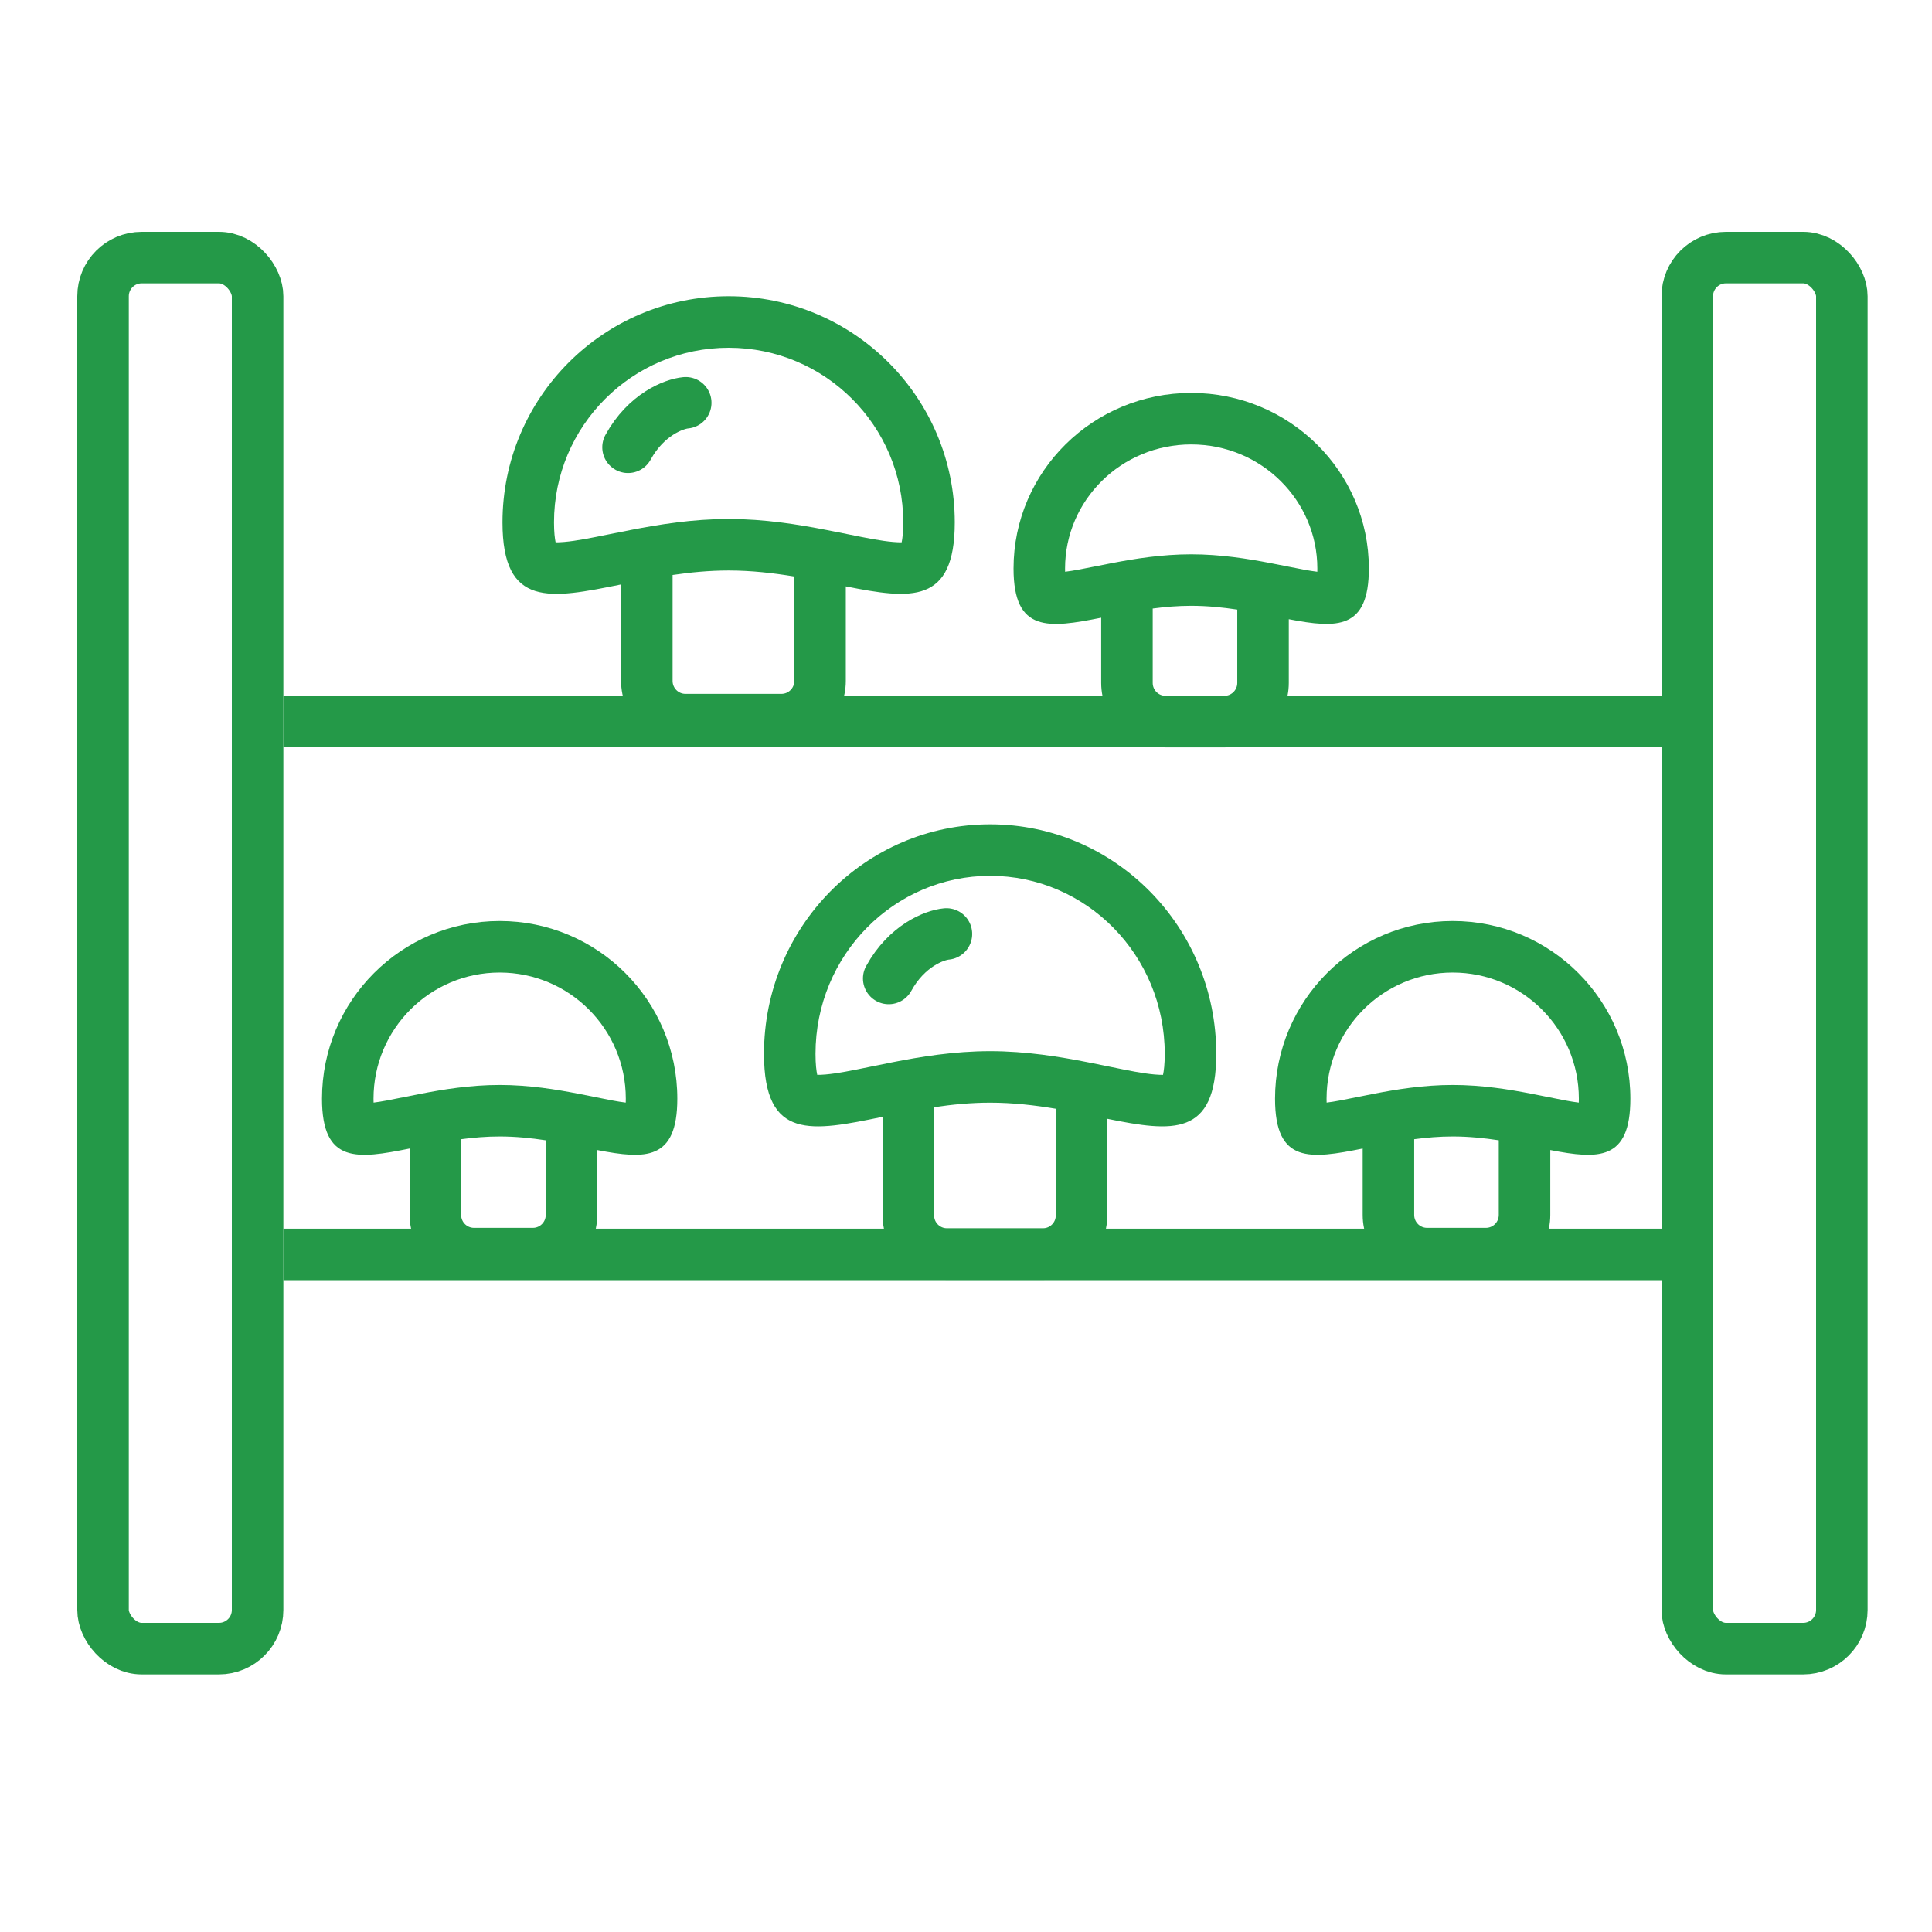
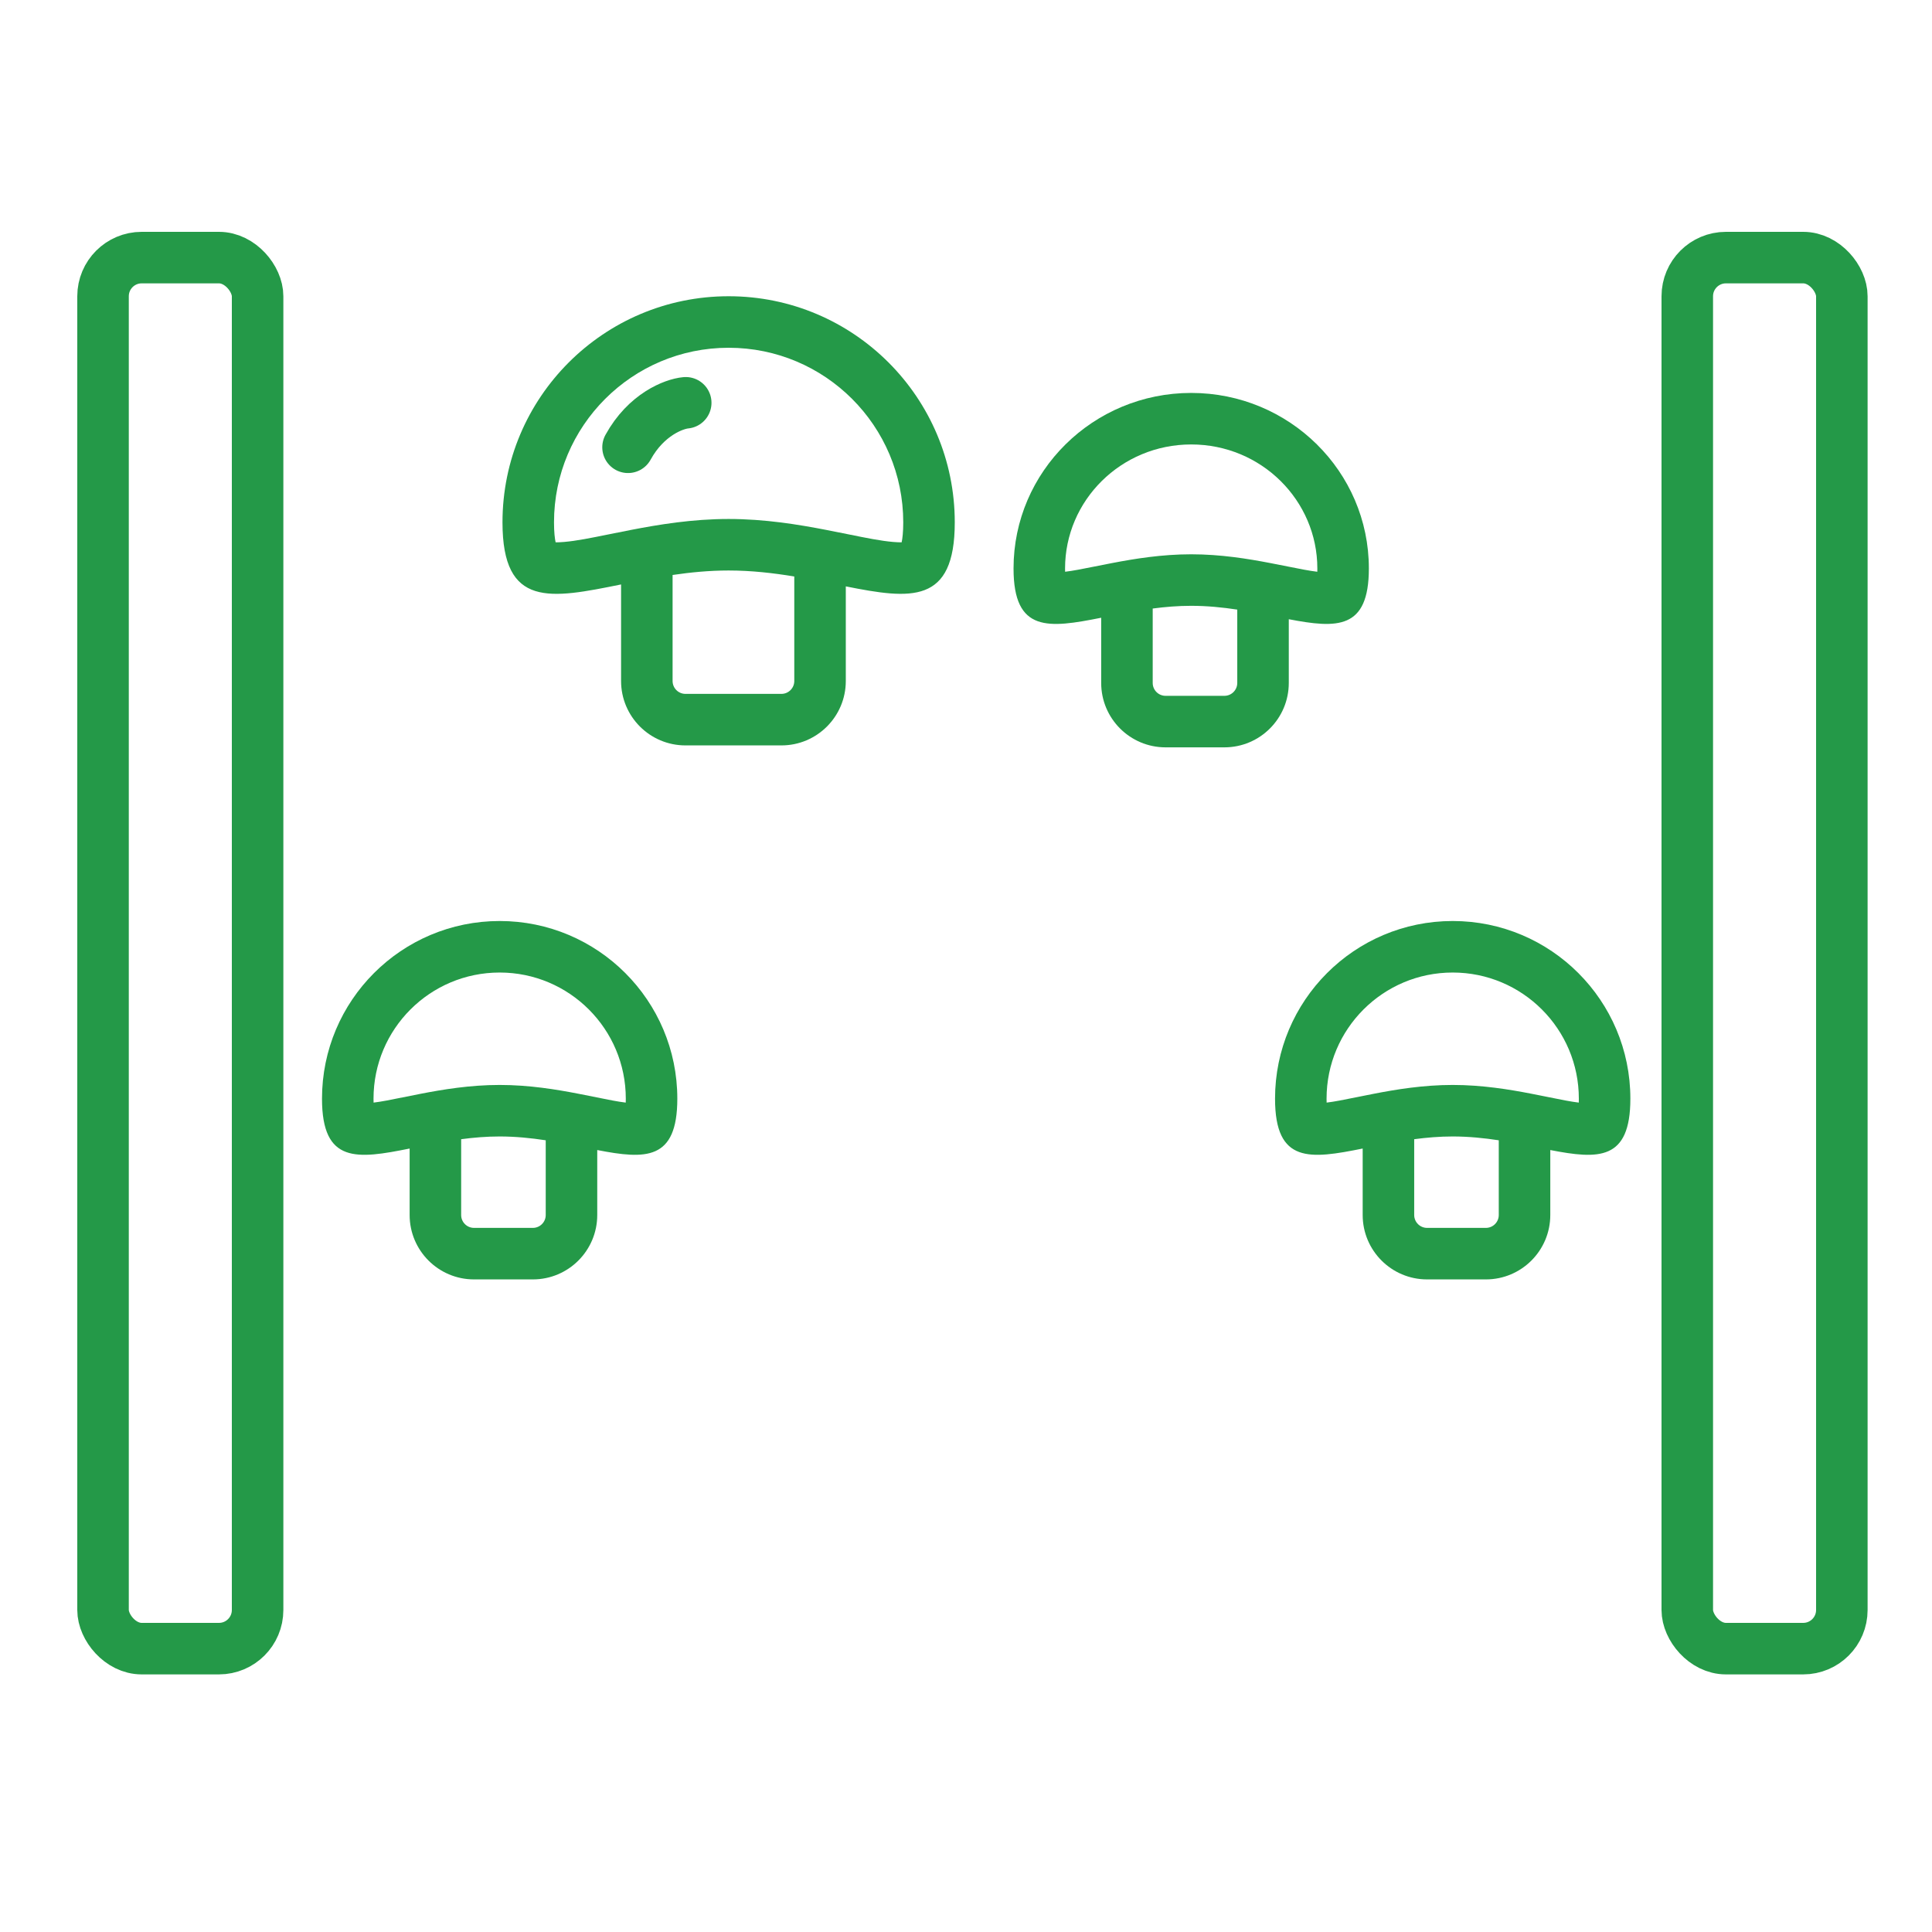
<svg xmlns="http://www.w3.org/2000/svg" width="150" height="150" viewBox="0 0 150 150" fill="none">
-   <path d="M22 56H129" stroke="#249948" stroke-width="4" stroke-linejoin="round" />
-   <path d="M22 97.394H129.5" stroke="#249948" stroke-width="4" stroke-linejoin="round" />
  <path fill-rule="evenodd" clip-rule="evenodd" d="M70.128 40.557C70.128 41.335 70.064 41.82 70.004 42.105C69.844 42.108 69.626 42.102 69.334 42.076C68.373 41.992 67.307 41.776 65.882 41.488L65.882 41.488L65.882 41.488C65.362 41.383 64.794 41.268 64.166 41.146C61.994 40.725 59.384 40.293 56.571 40.293C53.757 40.293 51.147 40.725 48.975 41.146C48.347 41.268 47.779 41.383 47.258 41.488L47.258 41.488L47.258 41.488C45.834 41.776 44.768 41.992 43.807 42.076C43.515 42.102 43.297 42.108 43.137 42.105C43.077 41.82 43.013 41.335 43.013 40.557C43.013 33.07 49.083 27 56.571 27C64.058 27 70.128 33.07 70.128 40.557ZM65.668 45.526C70.74 46.54 74.128 46.923 74.128 40.557C74.128 30.861 66.267 23 56.571 23C46.874 23 39.013 30.861 39.013 40.557C39.013 47.231 42.737 46.488 48.22 45.376V52.873C48.22 55.635 50.459 57.873 53.22 57.873H60.668C63.429 57.873 65.668 55.635 65.668 52.873V45.526ZM52.22 44.641V52.873C52.22 53.425 52.668 53.873 53.22 53.873H60.668C61.22 53.873 61.668 53.425 61.668 52.873V44.758C60.055 44.492 58.343 44.293 56.571 44.293C55.069 44.293 53.611 44.436 52.22 44.641Z" fill="#249948" />
  <path d="M53.24 31.273C52.333 31.357 50.167 32.166 48.76 34.727" stroke="#249948" stroke-width="4" stroke-linecap="round" stroke-linejoin="round" />
-   <path d="M73.48 72.513C72.573 72.597 70.407 73.406 69 75.967" stroke="#249948" stroke-width="4" stroke-linecap="round" stroke-linejoin="round" />
-   <path fill-rule="evenodd" clip-rule="evenodd" d="M90.43 81.82C90.43 82.648 90.36 83.158 90.296 83.451C90.14 83.453 89.926 83.447 89.642 83.422C88.684 83.337 87.623 83.118 86.2 82.826C85.679 82.719 85.11 82.602 84.48 82.478C82.307 82.05 79.693 81.611 76.873 81.611C74.053 81.611 71.439 82.05 69.267 82.478C68.637 82.602 68.067 82.719 67.547 82.826C66.124 83.118 65.062 83.337 64.104 83.422C63.82 83.447 63.607 83.453 63.45 83.451C63.386 83.158 63.316 82.648 63.316 81.82C63.316 74.131 69.442 68 76.873 68C84.305 68 90.43 74.131 90.43 81.82ZM90.661 83.419C90.661 83.418 90.662 83.418 90.662 83.418L90.657 83.42C90.659 83.419 90.66 83.419 90.661 83.419ZM63.085 83.418L63.089 83.42C63.086 83.419 63.085 83.418 63.085 83.418ZM85.971 86.863C91.042 87.892 94.43 88.281 94.43 81.82C94.43 71.978 86.57 64 76.873 64C67.177 64 59.316 71.978 59.316 81.82C59.316 88.593 63.04 87.839 68.523 86.71V94.365C68.523 97.126 70.761 99.365 73.523 99.365H80.971C83.732 99.365 85.971 97.126 85.971 94.365V86.863ZM72.523 85.965V94.365C72.523 94.917 72.971 95.365 73.523 95.365H80.971C81.523 95.365 81.971 94.917 81.971 94.365V86.084C80.358 85.813 78.646 85.611 76.873 85.611C75.372 85.611 73.914 85.756 72.523 85.965Z" fill="#249948" />
  <path fill-rule="evenodd" clip-rule="evenodd" d="M48.587 85.3C48.587 85.412 48.585 85.513 48.582 85.606C47.96 85.531 47.26 85.389 46.326 85.2L46.326 85.2C45.91 85.116 45.447 85.022 44.924 84.921C43.203 84.587 41.088 84.235 38.794 84.235C36.499 84.235 34.384 84.587 32.663 84.921C32.14 85.022 31.677 85.116 31.261 85.2L31.261 85.2L31.261 85.2C30.327 85.389 29.627 85.531 29.005 85.606C29.002 85.513 29 85.412 29 85.3C29 79.891 33.385 75.507 38.794 75.507C44.202 75.507 48.587 79.891 48.587 85.3ZM48.479 86.45C48.479 86.45 48.48 86.448 48.482 86.442C48.48 86.448 48.479 86.45 48.479 86.45ZM49.453 85.653C49.468 85.65 49.476 85.649 49.476 85.649C49.477 85.65 49.469 85.651 49.453 85.653ZM28.111 85.649C28.111 85.649 28.119 85.65 28.134 85.653C28.118 85.651 28.11 85.65 28.111 85.649ZM29.105 86.442C29.107 86.448 29.108 86.45 29.108 86.45C29.108 86.45 29.107 86.448 29.105 86.442ZM46.37 89.289C50.115 90.016 52.587 90.12 52.587 85.3C52.587 77.682 46.411 71.507 38.794 71.507C31.176 71.507 25 77.682 25 85.3C25 90.367 27.733 89.992 31.804 89.172V94.333C31.804 97.094 34.043 99.333 36.804 99.333H41.37C44.131 99.333 46.37 97.094 46.37 94.333V89.289ZM35.804 88.448V94.333C35.804 94.885 36.252 95.333 36.804 95.333H41.37C41.922 95.333 42.37 94.885 42.37 94.333V88.532C41.229 88.358 40.03 88.235 38.794 88.235C37.767 88.235 36.767 88.32 35.804 88.448Z" fill="#249948" />
  <path fill-rule="evenodd" clip-rule="evenodd" d="M122.581 85.3C122.581 85.412 122.579 85.513 122.576 85.606C121.954 85.531 121.254 85.389 120.32 85.2L120.32 85.2C119.904 85.116 119.441 85.022 118.918 84.921C117.197 84.587 115.082 84.235 112.787 84.235C110.493 84.235 108.378 84.587 106.657 84.921C106.134 85.022 105.671 85.116 105.255 85.2L105.255 85.2L105.255 85.2C104.321 85.389 103.621 85.531 102.999 85.606C102.996 85.513 102.994 85.412 102.994 85.3C102.994 79.891 107.379 75.507 112.787 75.507C118.196 75.507 122.581 79.891 122.581 85.3ZM122.474 86.447C122.473 86.449 122.473 86.45 122.473 86.45C122.473 86.45 122.474 86.448 122.476 86.442C122.475 86.444 122.475 86.446 122.474 86.447ZM123.447 85.653C123.462 85.65 123.47 85.649 123.47 85.649C123.47 85.65 123.463 85.651 123.447 85.653ZM102.105 85.649C102.105 85.649 102.113 85.65 102.128 85.653C102.112 85.651 102.105 85.65 102.105 85.649ZM103.102 86.45C103.102 86.45 103.101 86.448 103.099 86.442C103.1 86.446 103.101 86.449 103.102 86.45C103.102 86.45 103.102 86.45 103.102 86.45ZM120.364 89.289C124.109 90.016 126.581 90.12 126.581 85.3C126.581 77.682 120.405 71.507 112.787 71.507C105.17 71.507 98.994 77.682 98.994 85.3C98.994 90.367 101.726 89.992 105.798 89.172V94.333C105.798 97.094 108.037 99.333 110.798 99.333H115.364C118.125 99.333 120.364 97.094 120.364 94.333V89.289ZM109.798 88.448V94.333C109.798 94.885 110.246 95.333 110.798 95.333H115.364C115.916 95.333 116.364 94.885 116.364 94.333V88.532C115.223 88.358 114.024 88.235 112.787 88.235C111.761 88.235 110.761 88.32 109.798 88.448Z" fill="#249948" />
  <path fill-rule="evenodd" clip-rule="evenodd" d="M102.278 44.135C102.278 44.227 102.277 44.312 102.275 44.391C101.648 44.316 100.944 44.175 100.006 43.987C99.59 43.904 99.128 43.812 98.606 43.712C96.886 43.382 94.774 43.035 92.485 43.035C90.195 43.035 88.084 43.382 86.363 43.712C85.841 43.812 85.38 43.904 84.964 43.987L84.964 43.987C84.025 44.175 83.321 44.316 82.695 44.391C82.692 44.312 82.691 44.227 82.691 44.135C82.691 38.863 87.03 34.507 92.485 34.507C97.939 34.507 102.278 38.863 102.278 44.135ZM102.175 45.241C102.175 45.242 102.175 45.242 102.175 45.242C102.175 45.242 102.176 45.24 102.178 45.236C102.178 45.235 102.179 45.233 102.179 45.231C102.177 45.236 102.176 45.239 102.175 45.241ZM103.153 44.435C103.166 44.432 103.174 44.431 103.174 44.432C103.175 44.432 103.168 44.433 103.153 44.435ZM81.795 44.432C81.796 44.431 81.803 44.432 81.817 44.435C81.802 44.433 81.795 44.432 81.795 44.432ZM82.79 45.231C82.793 45.238 82.794 45.242 82.794 45.242C82.794 45.242 82.793 45.239 82.79 45.231ZM100.061 48.076C103.806 48.794 106.278 48.897 106.278 44.135C106.278 36.608 100.103 30.507 92.485 30.507C84.867 30.507 78.691 36.608 78.691 44.135C78.691 49.142 81.424 48.771 85.496 47.961V53.024C85.496 55.785 87.734 58.024 90.496 58.024H95.061C97.822 58.024 100.061 55.785 100.061 53.024V48.076ZM89.496 47.246V53.024C89.496 53.576 89.943 54.024 90.496 54.024H95.061C95.613 54.024 96.061 53.576 96.061 53.024V47.329C94.92 47.157 93.722 47.035 92.485 47.035C91.458 47.035 90.458 47.119 89.496 47.246Z" fill="#249948" />
  <rect x="8" y="20" width="12" height="108" rx="3" stroke="#249948" stroke-width="4" />
  <rect x="131" y="20" width="12" height="108" rx="3" stroke="#249948" stroke-width="4" />
</svg>